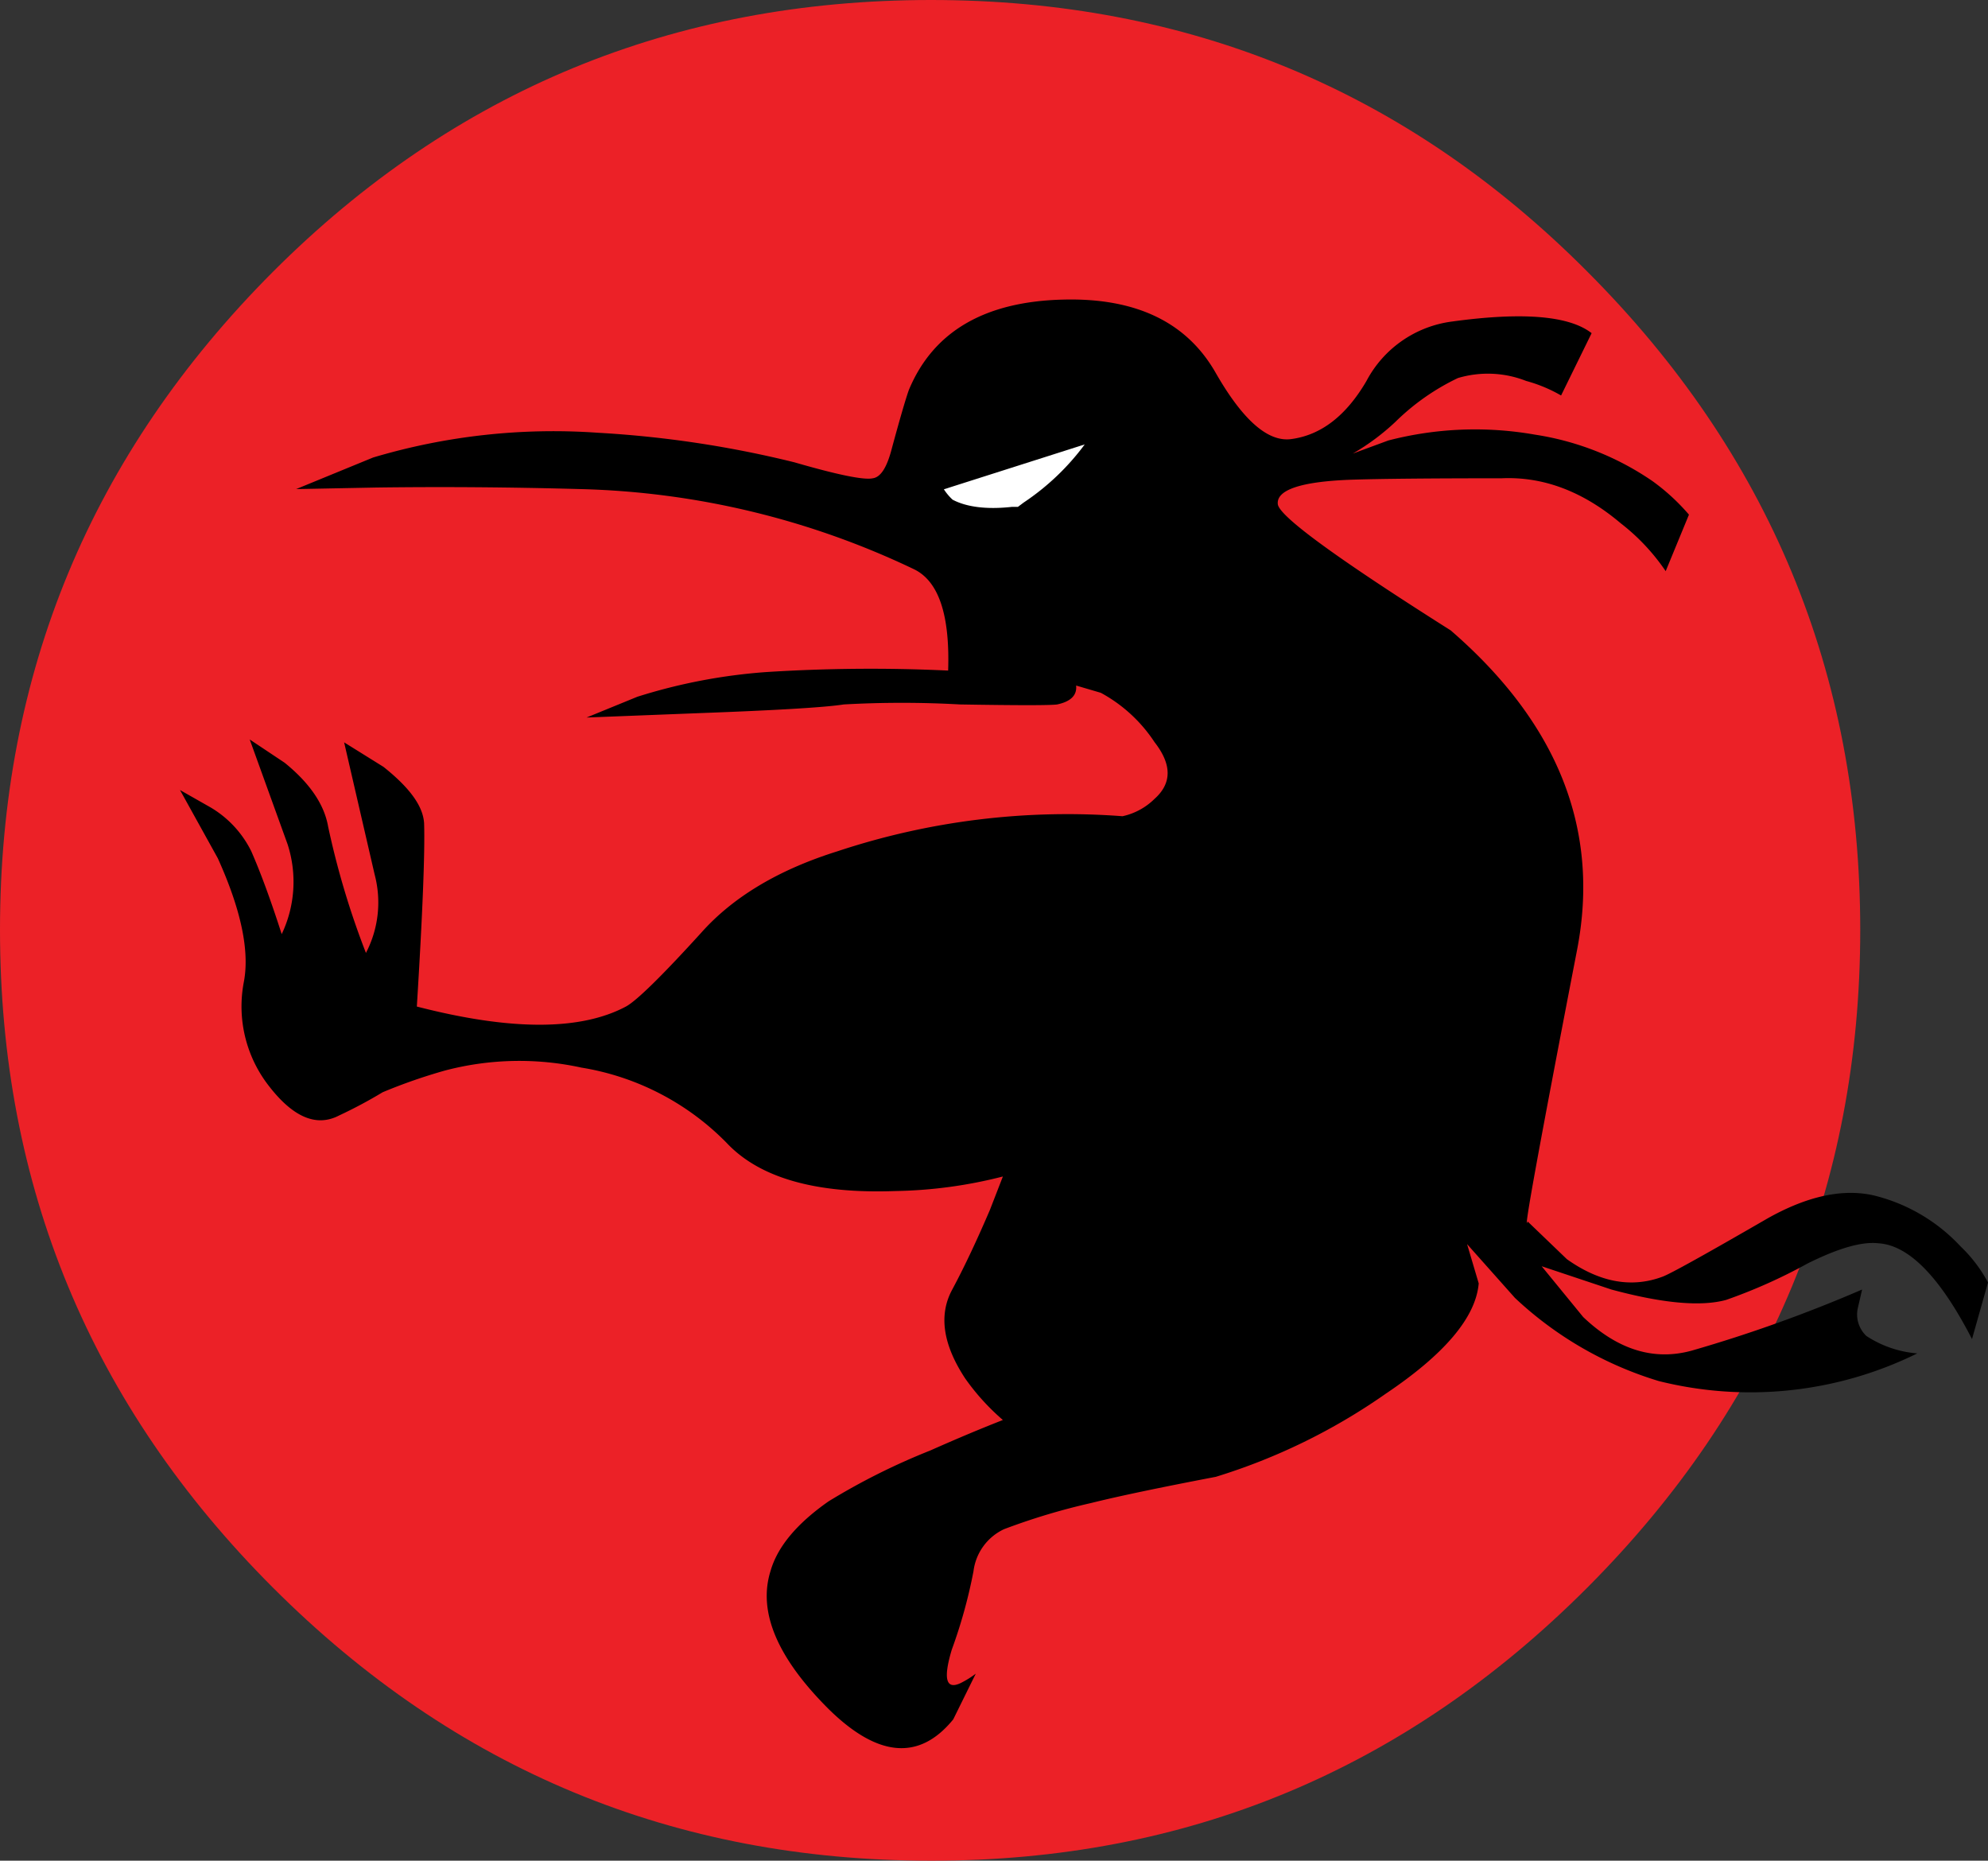
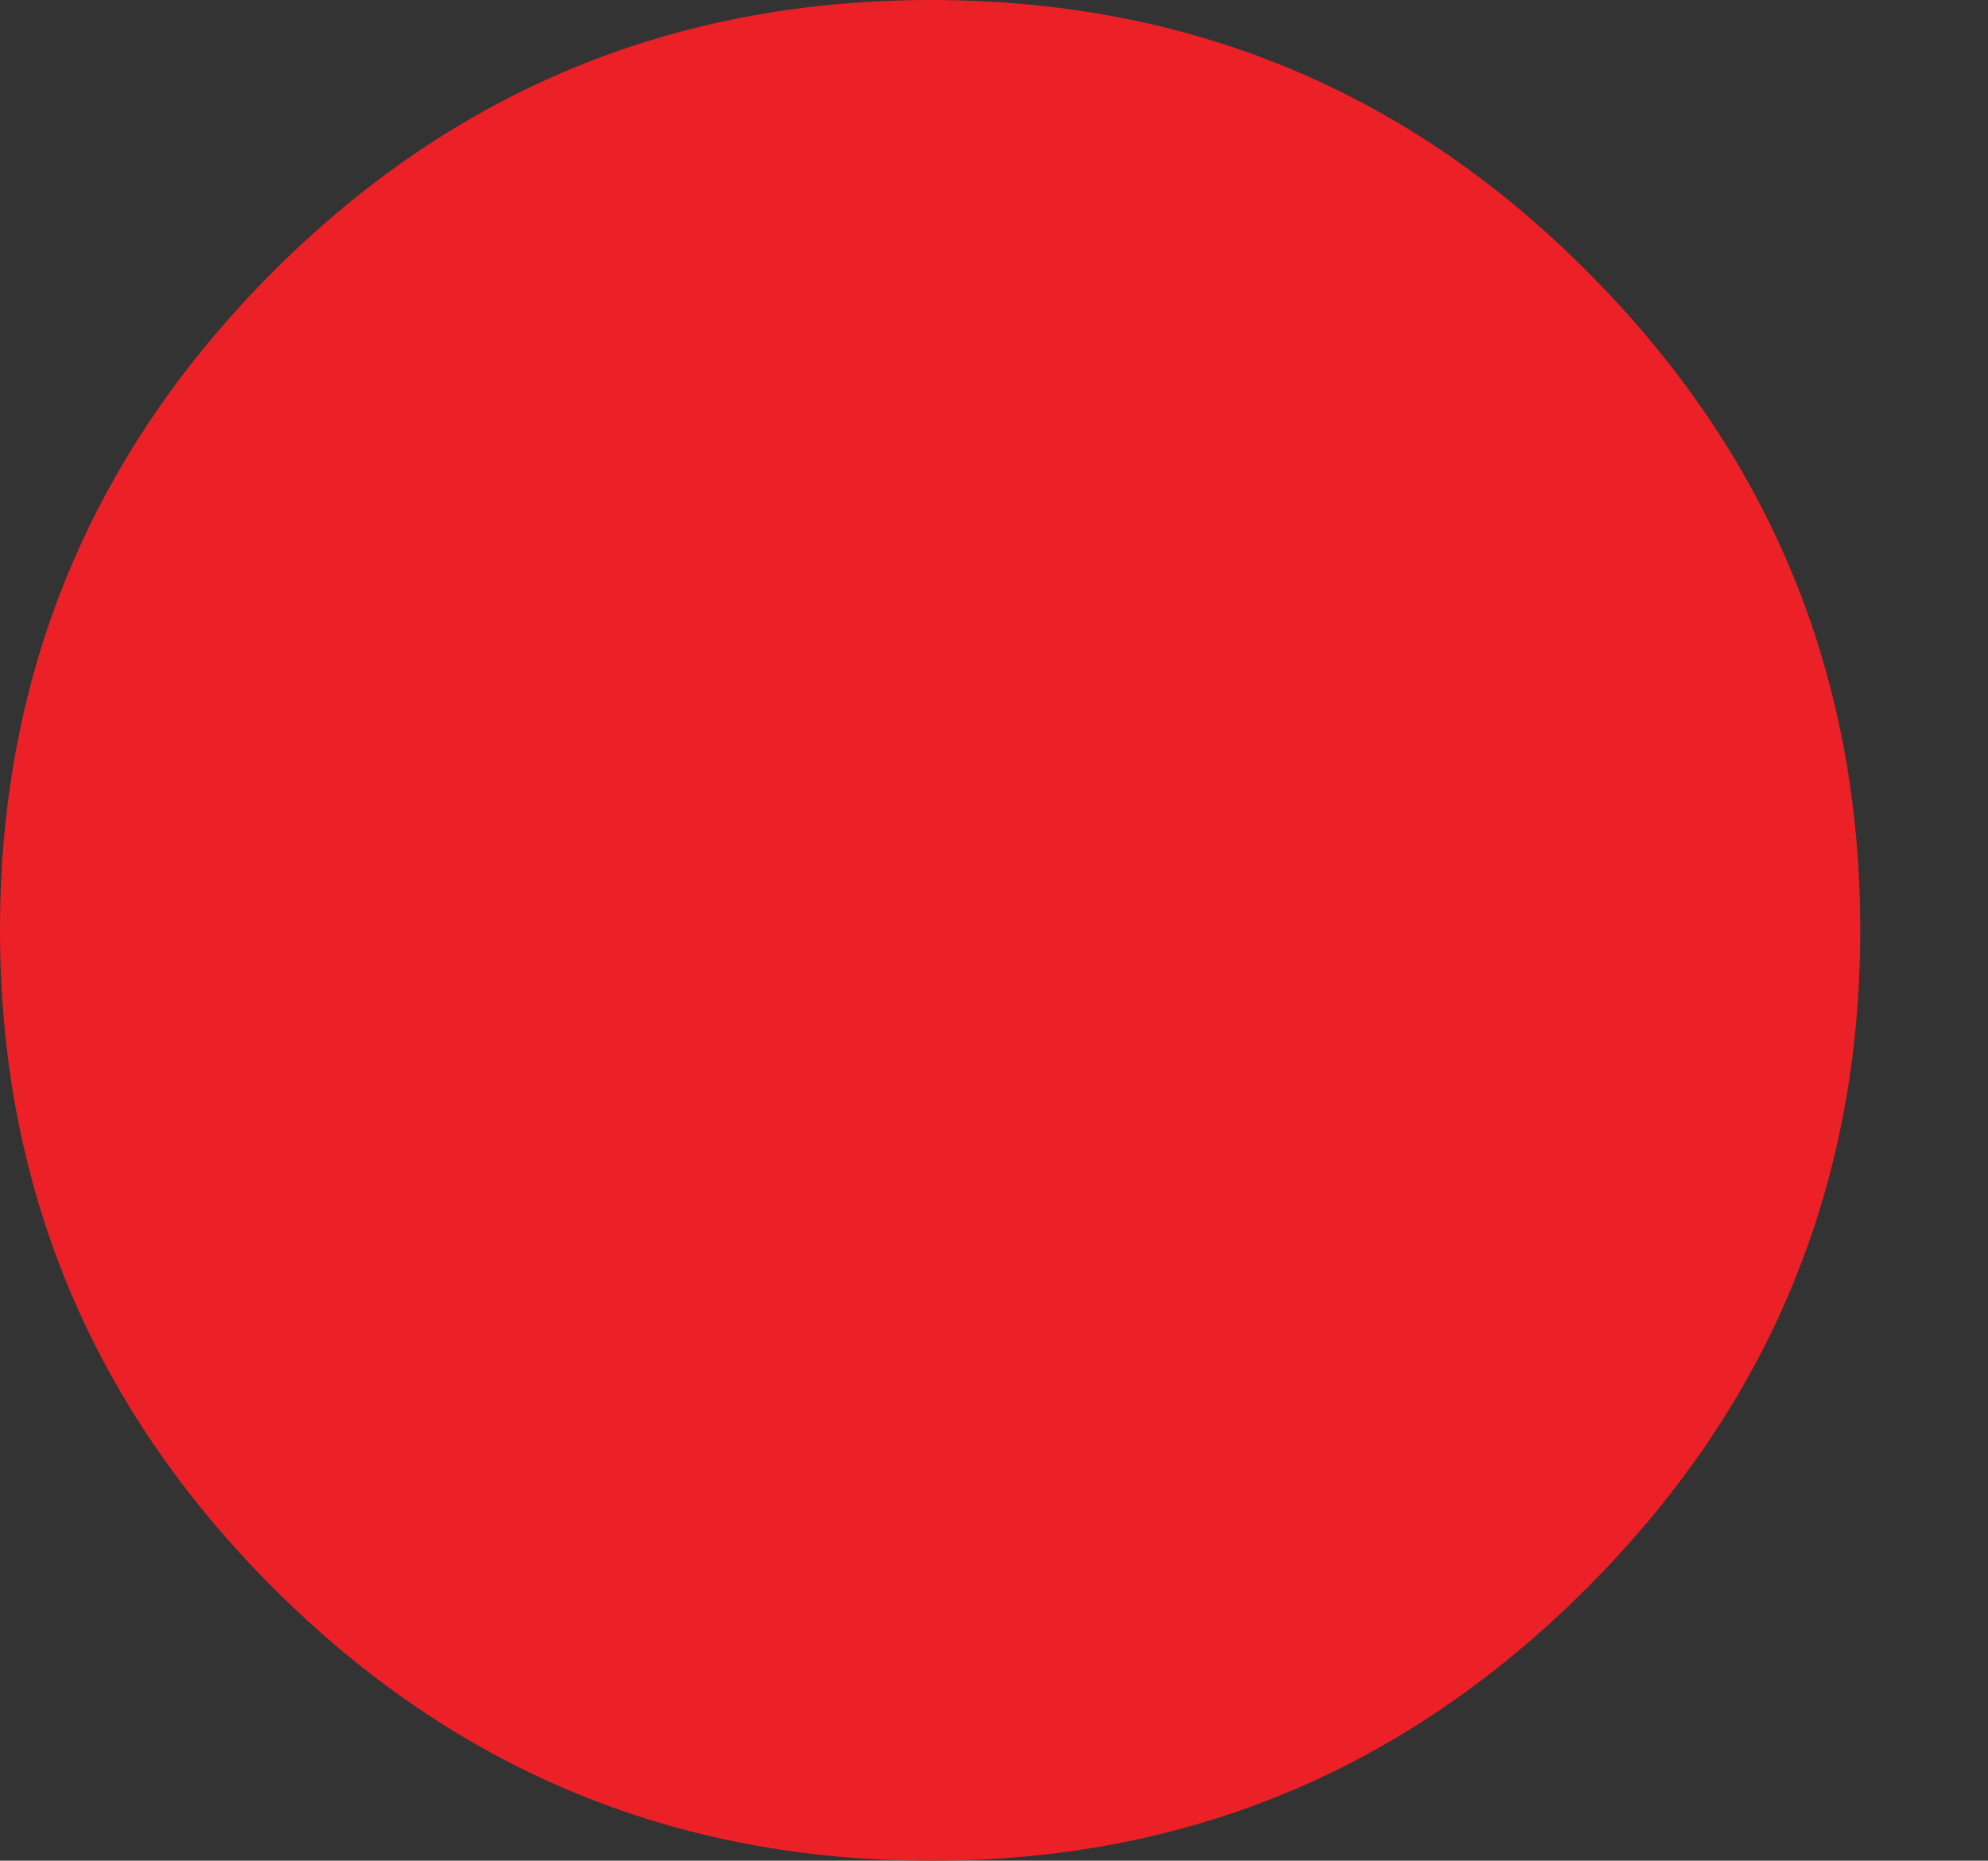
<svg xmlns="http://www.w3.org/2000/svg" xmlns:ns1="http://sodipodi.sourceforge.net/DTD/sodipodi-0.dtd" xmlns:ns2="http://www.inkscape.org/namespaces/inkscape" id="Logo" viewBox="0 0 191.39 179.11" version="1.1" ns1:docname="Ninja_Kiwi_Logo_Horizontal_NoBG_WhiteText_NoMoto.svg" width="191.39" height="179.11" ns2:version="1.3.2 (091e20e, 2023-11-25, custom)">
  <rect x="0" y="0" width="191.39" height="179.11" fill="#333333" stroke="none" />
  <ns1:namedview id="namedview19" pagecolor="#ffffff" bordercolor="#000000" borderopacity="0.25" ns2:showpageshadow="2" ns2:pageopacity="0.0" ns2:pagecheckerboard="0" ns2:deskcolor="#d1d1d1" ns2:zoom="2.6254384" ns2:cx="378.98433" ns2:cy="89.318417" ns2:window-width="2560" ns2:window-height="1369" ns2:window-x="-8" ns2:window-y="-8" ns2:window-maximized="1" ns2:current-layer="Logo" />
  <defs id="defs1">
    <style id="style1">.cls-1{fill:#ec2127;}.cls-1,.cls-2,.cls-3{fill-rule:evenodd;}.cls-2{fill:#fff;}</style>
  </defs>
  <path class="cls-1" d="m 179.09,89.5 q 0,37 -26.28,63.33 -26.28,26.33 -63.2,26.28 -37.05,0 -63.33,-26.28 Q 0,126.55 0,89.5 0,52.5 26.28,26.16 52.43,0.01 89.61,3.822632e-6 126.79,-0.01 152.81,26.14 q 26.27,26.3 26.28,63.36 z" id="path1" />
-   <path class="cls-3" d="m 139.66,60.68 q 15.52,13.42 12.17,30.75 -5.46,28.24 -4.76,26.15 l 3.78,3.63 q 4.74,3.36 9.22,1.68 1.13,-0.42 10.07,-5.59 5.73,-3.23 10.2,-2.24 a 16.86,16.86 0 0 1 8.39,4.9 13.88,13.88 0 0 1 2.66,3.49 l -1.54,5.45 q -4.6,-8.94 -9,-9.22 -2.37,-0.28 -6.84,1.95 a 51.52,51.52 0 0 1 -7.83,3.5 q -3.65,1 -11.05,-1 l -6.71,-2.24 4,4.89 q 5,4.75 10.49,3.22 a 136.69,136.69 0 0 0 16.36,-5.87 l -0.42,1.82 a 2.84,2.84 0 0 0 0.83,2.65 10.43,10.43 0 0 0 4.9,1.68 36.34,36.34 0 0 1 -24.89,2.66 35,35 0 0 1 -13.84,-8 l -4.61,-5.18 1.12,3.78 q -0.42,4.89 -8.95,10.62 a 58.32,58.32 0 0 1 -16.36,8 q -8.11,1.55 -12,2.52 a 62.94,62.94 0 0 0 -8.39,2.52 5.17,5.17 0 0 0 -2.94,4.05 48.75,48.75 0 0 1 -2.09,7.55 q -1.26,4.2 0.84,3.22 a 9.25,9.25 0 0 0 1.47,-0.91 l -2.17,4.4 q -4.89,6 -12,-1 -7.43,-7.41 -5.59,-13.28 1,-3.5 5.59,-6.71 a 63.83,63.83 0 0 1 9.78,-4.89 q 3.78,-1.68 7,-2.94 a 22,22 0 0 1 -3.63,-4 c -2.15,-3.27 -2.56,-6.11 -1.26,-8.53 1.3,-2.42 2.52,-5.08 3.64,-7.69 l 1.25,-3.22 a 44.47,44.47 0 0 1 -10.35,1.4 q -11.46,0.42 -16.22,-4.61 a 25.24,25.24 0 0 0 -14,-7.27 28.06,28.06 0 0 0 -13.14,0.28 52.47,52.47 0 0 0 -6,2.09 45.07,45.07 0 0 1 -4.2,2.24 q -3.23,1.68 -6.71,-2.79 A 12.44,12.44 0 0 1 23.48,94.5 q 0.84,-4.47 -2.51,-11.88 l -3.64,-6.57 2.94,1.67 a 10.1,10.1 0 0 1 3.91,4.2 c 0.94,2.14 1.91,4.8 2.94,8 a 11.72,11.72 0 0 0 0.56,-8.67 l -3.64,-10.07 3.36,2.24 q 3.63,2.94 4.19,6.15 a 79,79 0 0 0 3.64,12.16 10.51,10.51 0 0 0 0.84,-7.54 l -2.94,-12.73 3.79,2.36 c 2.51,2 3.82,3.77 3.91,5.45 q 0.13,4.2 -0.7,17.62 13.56,3.5 20.13,0 1.55,-0.84 7.27,-7.13 4.62,-5.17 13.14,-7.83 a 70.28,70.28 0 0 1 27.4,-3.36 6.28,6.28 0 0 0 3.08,-1.67 c 1.68,-1.5 1.68,-3.31 0,-5.46 a 14.38,14.38 0 0 0 -5.17,-4.75 l -2.38,-0.7 c 0.1,0.93 -0.51,1.54 -1.82,1.82 q -1,0.14 -9.36,0 a 100.84,100.84 0 0 0 -11.19,0 c -1.77,0.28 -6.42,0.56 -14,0.84 l -10.76,0.42 4.89,-2 a 53.91,53.91 0 0 1 12.45,-2.38 159,159 0 0 1 17.47,-0.14 c 0.18,-5.41 -0.93,-8.67 -3.36,-9.79 A 78.91,78.91 0 0 0 55.92,47.08 q -10.06,-0.28 -19.71,-0.15 l -7.7,0.15 7.41,-3.04 a 60.79,60.79 0 0 1 21.68,-2.38 102.77,102.77 0 0 1 18.87,2.84 q 6.28,1.82 7.55,1.54 c 0.75,-0.1 1.35,-1 1.82,-2.8 0.83,-3.07 1.4,-5 1.67,-5.73 q 3.51,-8.39 14.82,-8.67 10.49,-0.28 14.68,7 3.91,6.85 7.27,6.43 4.33,-0.56 7.27,-5.59 a 10.9,10.9 0 0 1 8.25,-5.73 q 10.2,-1.4 13.43,1.12 l -2.94,6 a 14.09,14.09 0 0 0 -3.36,-1.4 10.09,10.09 0 0 0 -6.57,-0.28 22.15,22.15 0 0 0 -6,4.2 22.21,22.21 0 0 1 -4.12,3.07 l 3.42,-1.26 a 33.24,33.24 0 0 1 14.12,-0.56 27.24,27.24 0 0 1 11.32,4.48 20.12,20.12 0 0 1 3.5,3.22 l -2.24,5.44 a 20.06,20.06 0 0 0 -4.33,-4.61 q -5.44,-4.6 -11.47,-4.33 -10.35,0 -14.54,0.14 c -4.84,0.18 -7.17,1 -7,2.37 q 0.29,1.79 16.64,12.13 z" id="path3" />
-   <path class="cls-2" d="m 104.43,42.78 a 23.56,23.56 0 0 1 -5.87,5.59 l -0.56,0.42 h -0.56 c -2.51,0.28 -4.43,0 -5.73,-0.69 a 5.18,5.18 0 0 1 -0.84,-1 z" id="path4" />
</svg>